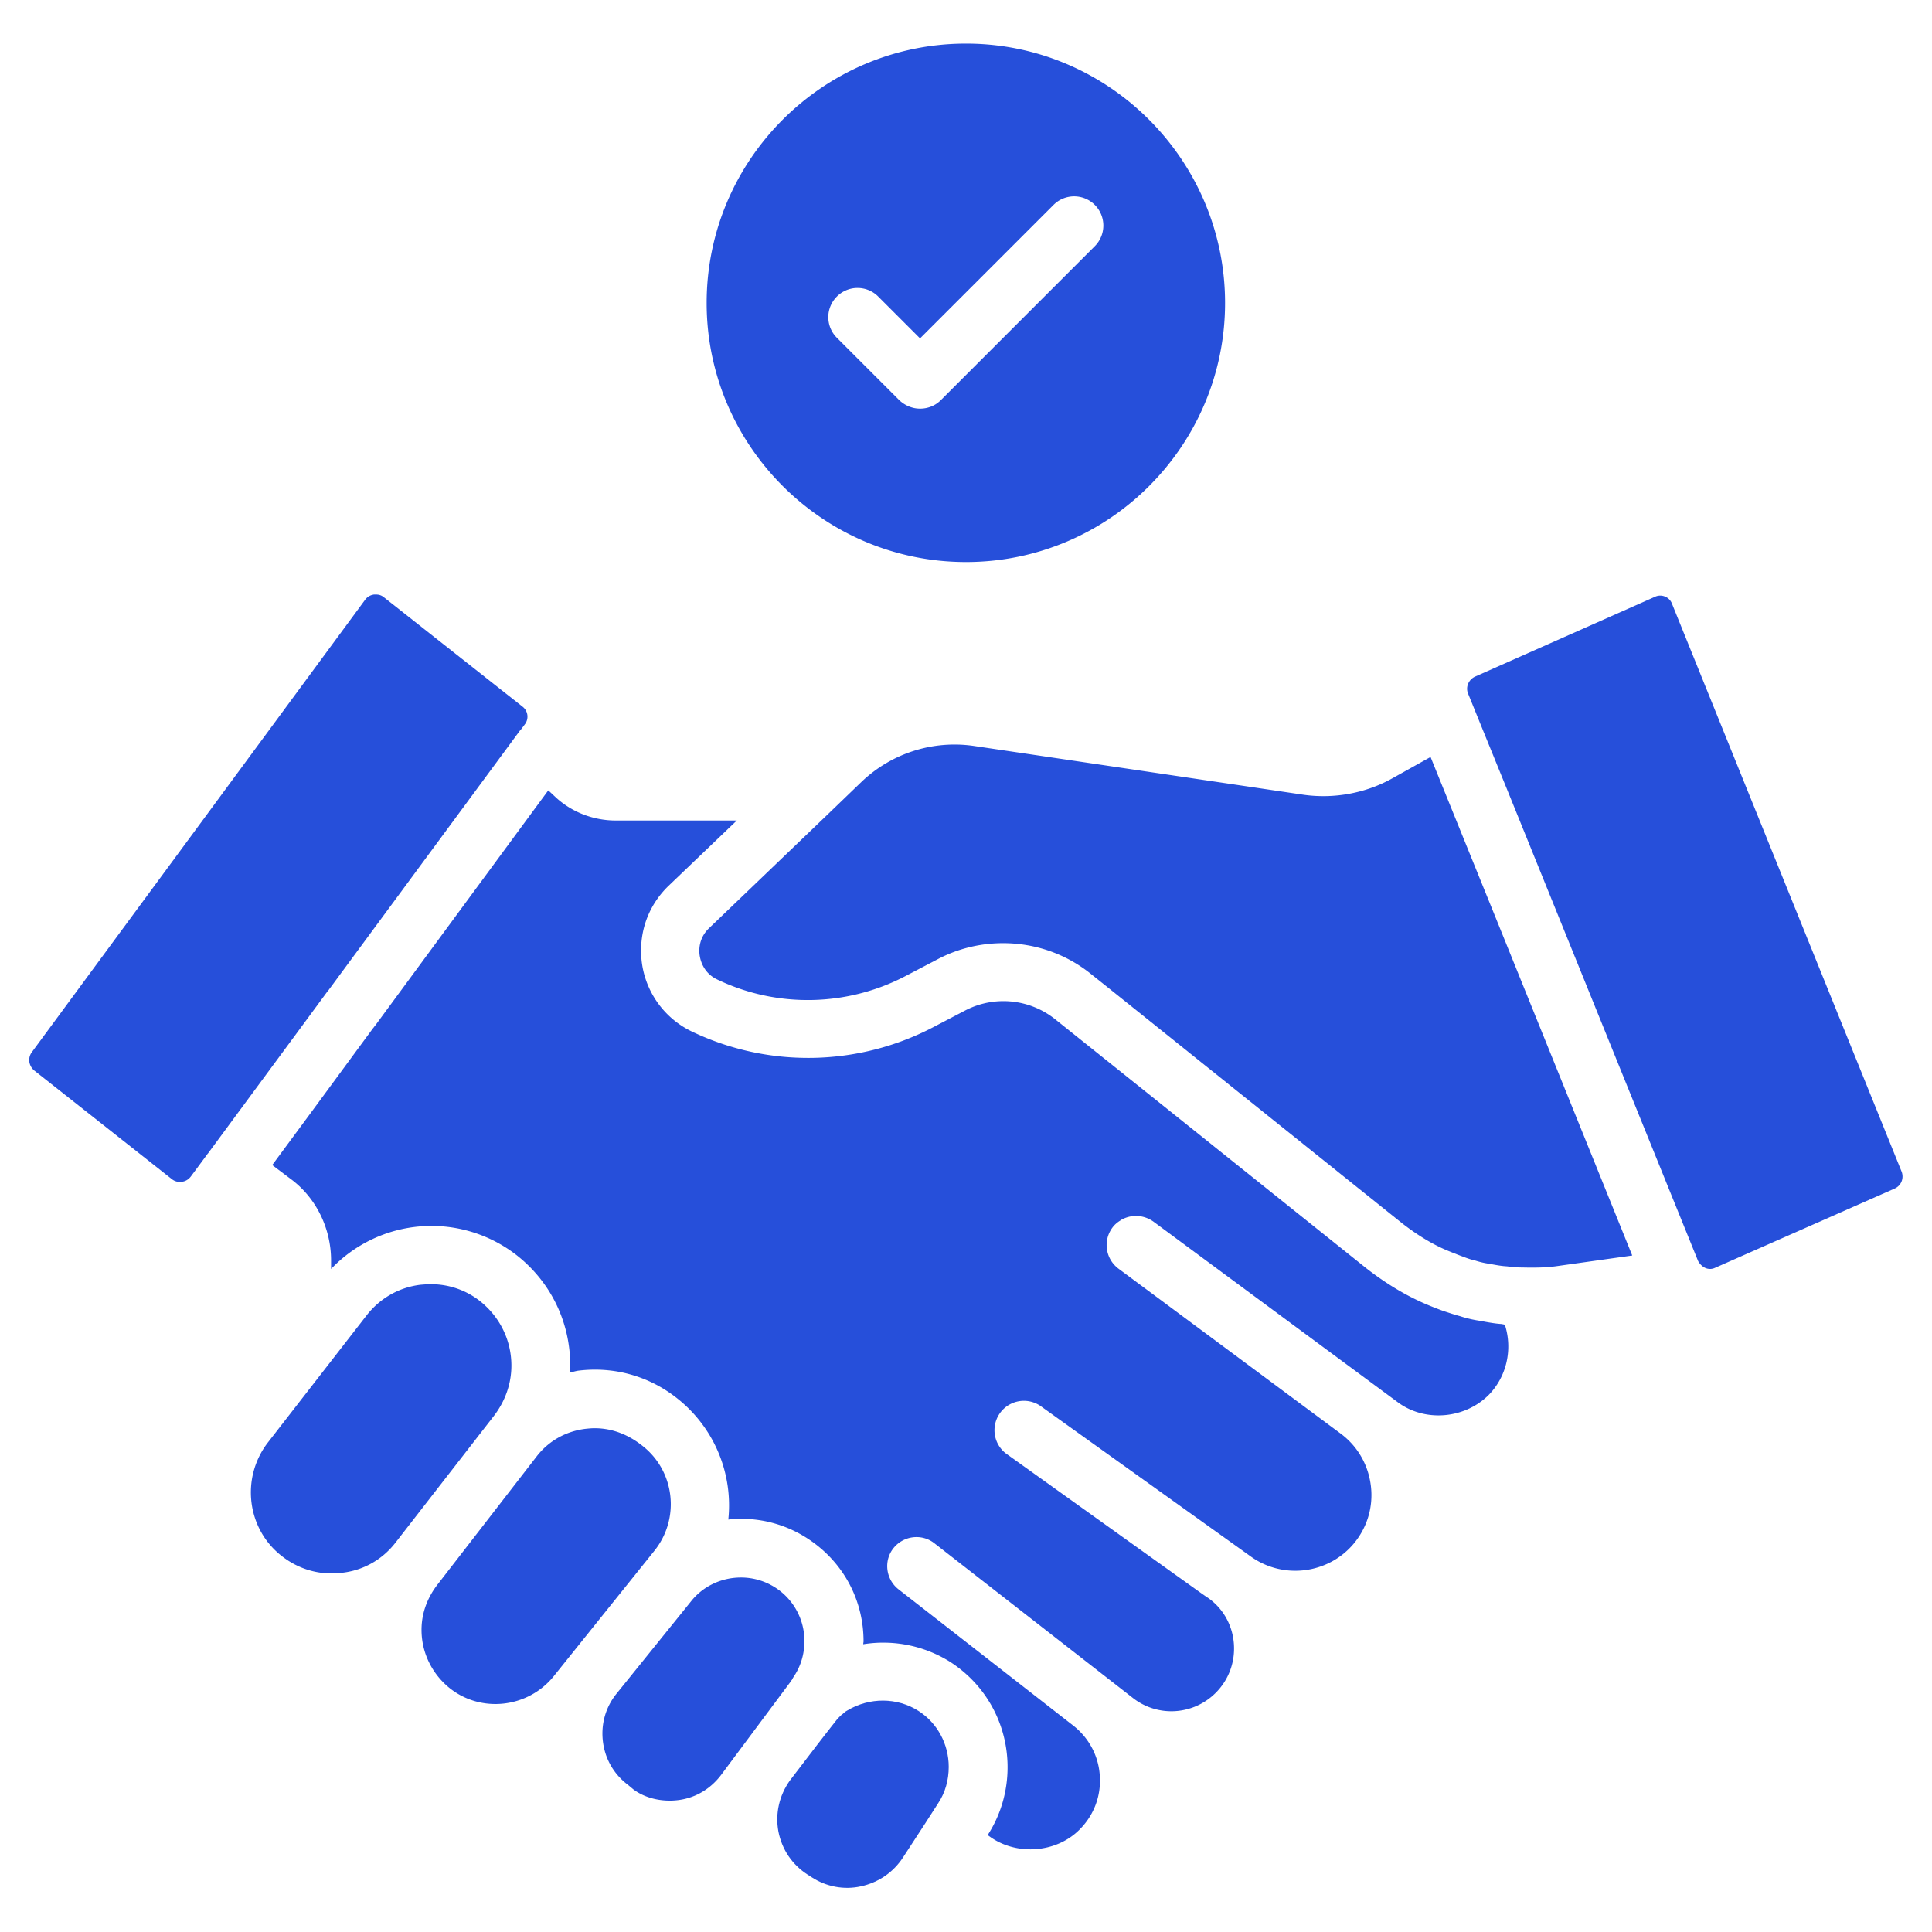
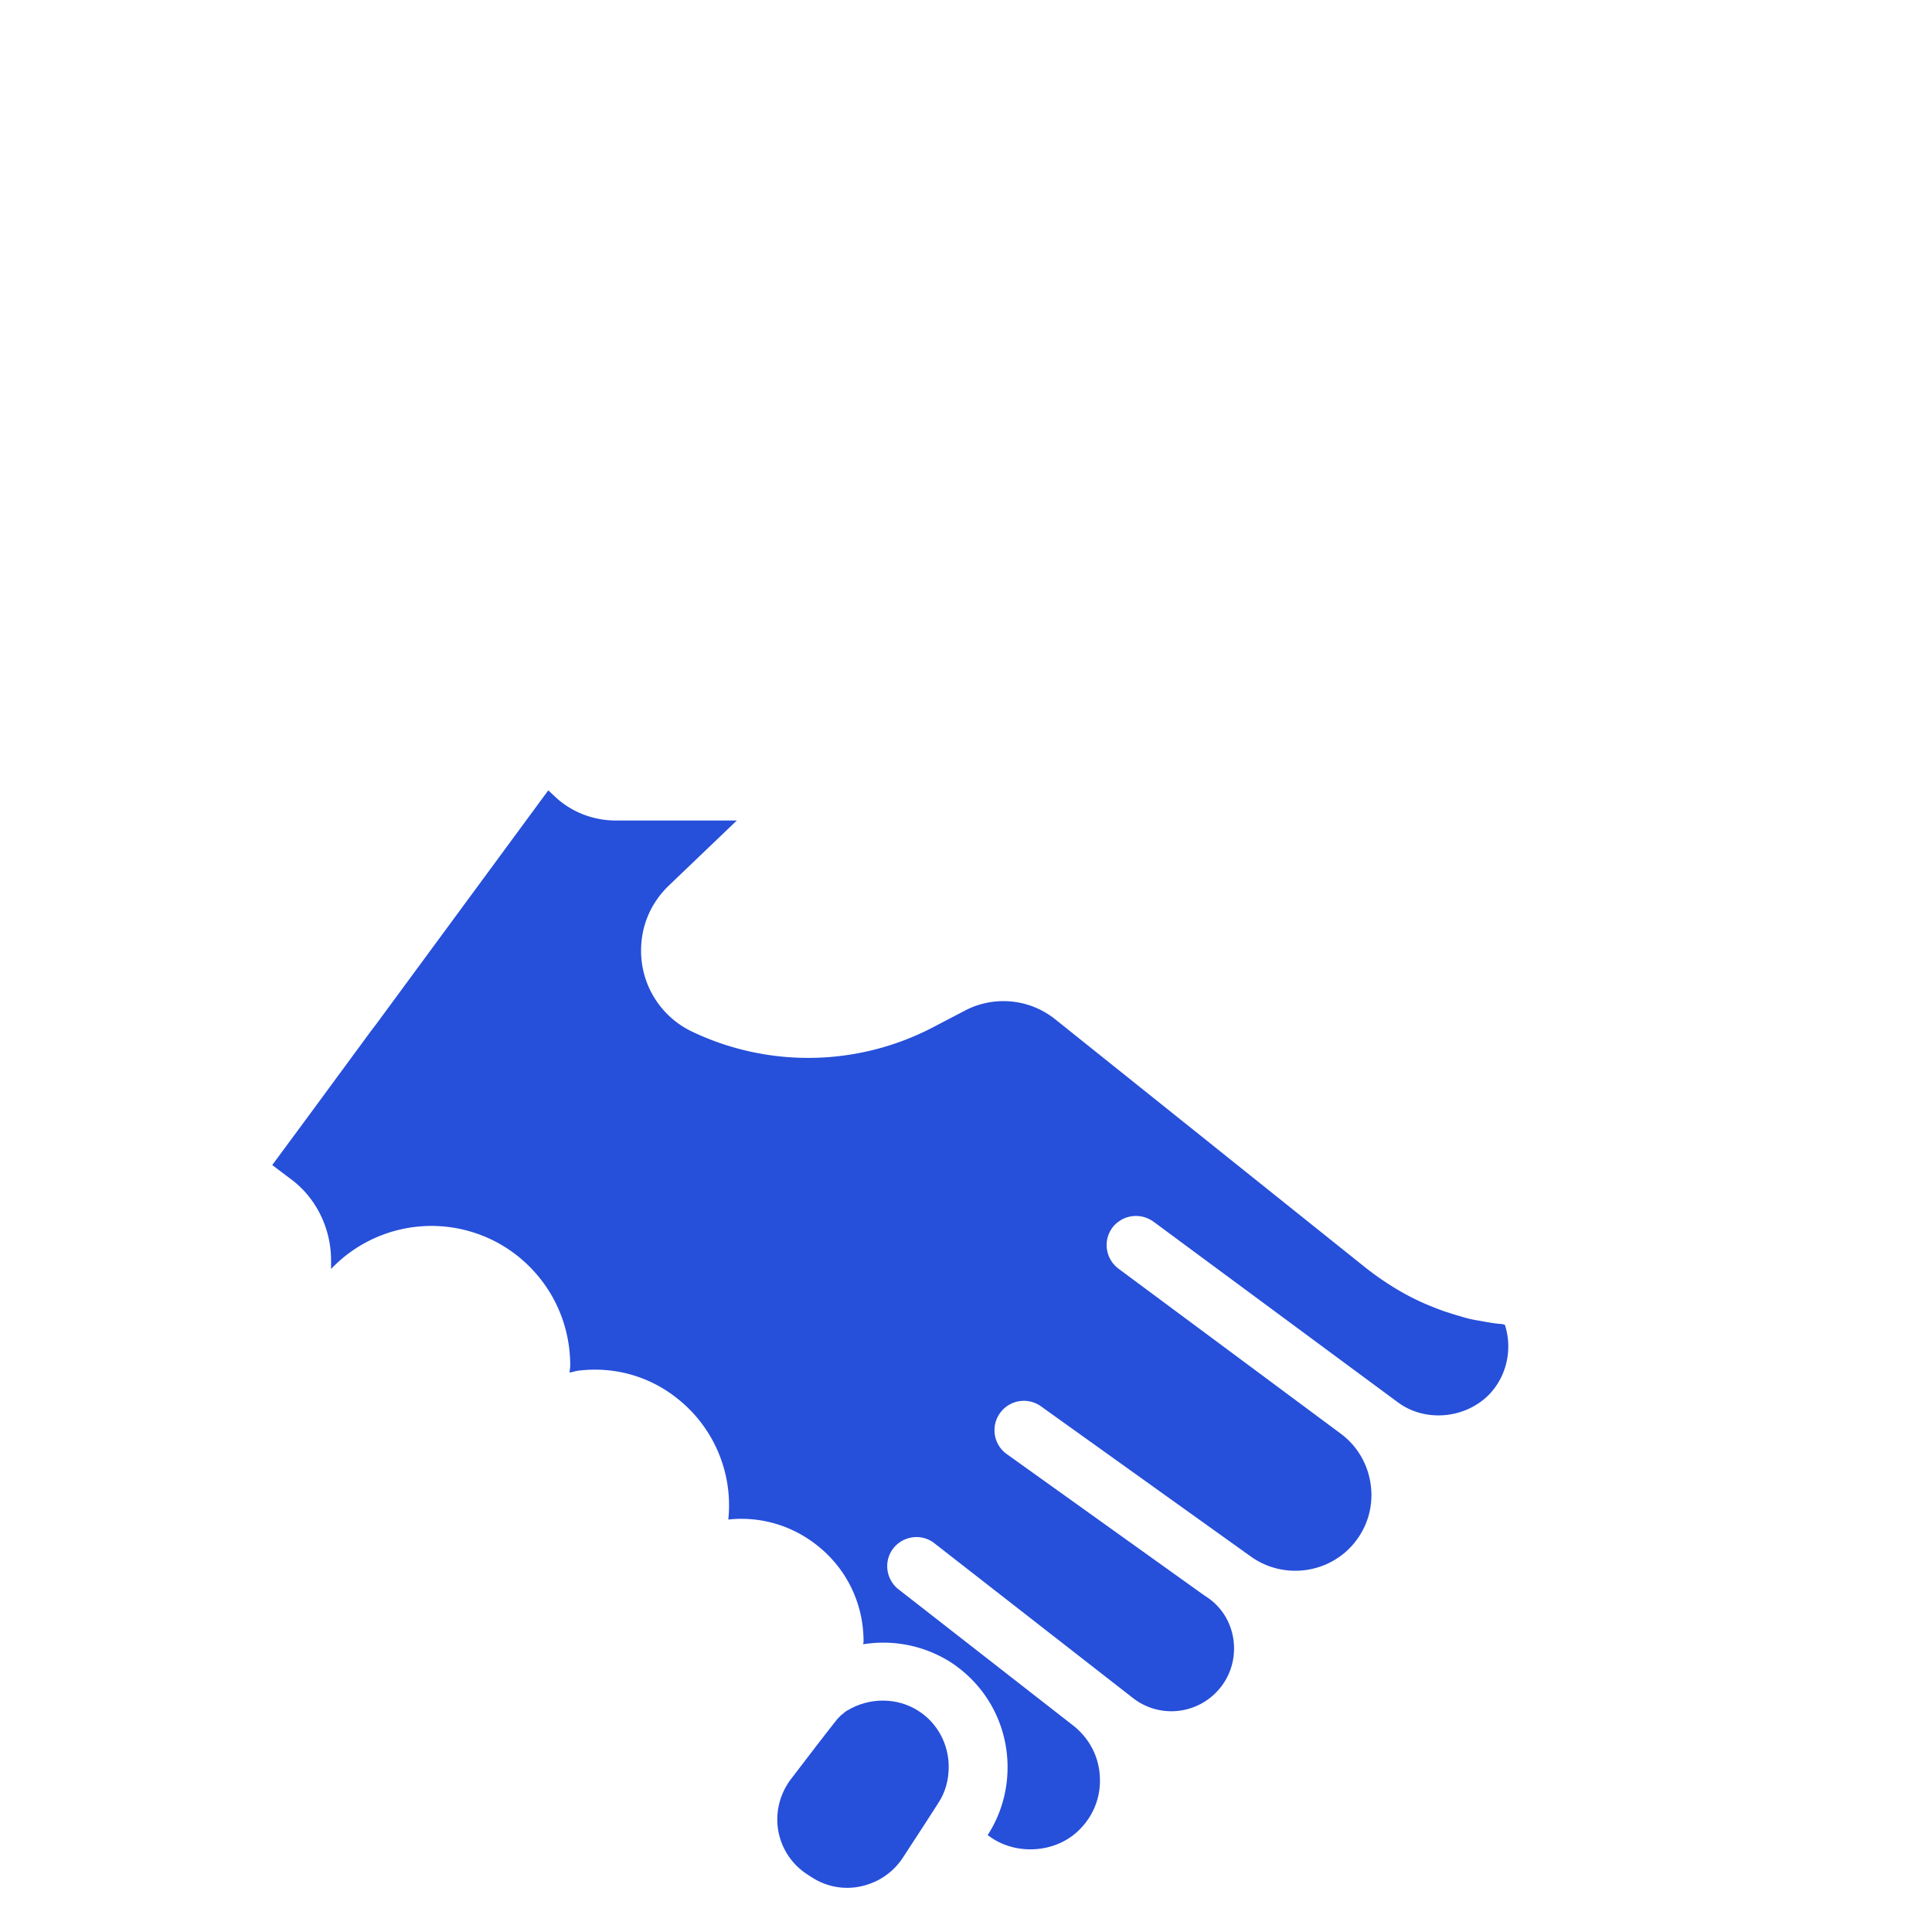
<svg xmlns="http://www.w3.org/2000/svg" version="1.1" width="512" height="512" x="0" y="0" viewBox="0 0 66 66" style="enable-background:new 0 0 512 512" xml:space="preserve" class="">
  <g>
-     <path d="M22.36 52.97c.87-1.09.7-2.69-.39-3.56-.52-.42-1.08-.62-1.66-.62-.1 0-.2.01-.3.02-.68.08-1.28.42-1.69.96l-3.35 4.33c-.38.48-.57 1.02-.57 1.58 0 .77.35 1.49.95 1.98 1.08.87 2.68.69 3.56-.39zM13.51 52.7l3.37-4.34c.38-.5.59-1.09.59-1.71 0-.86-.39-1.66-1.07-2.2-.48-.38-1.07-.58-1.68-.58-.12 0-.24.01-.36.02-.74.09-1.39.47-1.84 1.05l-3.37 4.34c-.93 1.21-.72 2.95.48 3.88.59.46 1.31.66 2.04.57.74-.08 1.39-.45 1.84-1.03zM7.1 39.41l3.01-4.08 1.09-1.48.02-.02 6.54-8.87.03-.03.15-.2a.43.43 0 0 0-.09-.59l-4.74-3.74c-.1-.08-.2-.09-.27-.09h-.06c-.07.01-.2.04-.3.17L1.09 35.94c-.15.2-.11.47.08.63l4.7 3.71c.1.08.22.11.35.09.08-.01.2-.05.3-.18l.57-.77s0-.01.01-.01zM27 57.46l.04-.06c.01-.01.02-.02.02-.03.01-.02.03-.05.04-.07.25-.36.38-.79.38-1.23a2.165 2.165 0 0 0-2.17-2.18c-.64 0-1.28.28-1.7.81l-2.55 3.16c-.38.47-.54 1.06-.46 1.66.08.59.38 1.1.86 1.46l.18.15c.4.3.98.44 1.56.36s1.08-.39 1.43-.85zM33 19.2c4.88 0 8.85-3.97 8.85-8.85S37.88 1.49 33 1.49s-8.86 3.97-8.86 8.86c0 4.88 3.98 8.85 8.86 8.85zm-4.41-9.07a.996.996 0 0 1 1.41 0l1.43 1.43L35.99 7a.996.996 0 1 1 1.41 1.41l-5.26 5.26c-.19.19-.44.29-.71.29s-.52-.11-.71-.29l-2.14-2.14a.993.993 0 0 1 .01-1.4zM51.05 31.24l-2.18-5.38-1.29.72c-.9.51-1.99.72-3.05.57l-11.28-1.67a4.6 4.6 0 0 0-3.81 1.22l-1.07 1.03-.01.01-4.14 3.97c-.27.26-.33.56-.33.77 0 .33.16.77.61.98 2.04.98 4.44.93 6.44-.12l1.09-.57c.7-.37 1.47-.55 2.24-.55 1.08 0 2.15.36 3.02 1.07l.54.43 10.07 8.07c.49.38 1 .7 1.52.92.17.07.37.15.56.22.13.05.27.1.41.13.19.06.33.09.47.11.22.04.42.08.62.09.24.03.41.04.58.04.43.01.8 0 1.14-.05l2.56-.36zM57.12 20.63a.42.42 0 0 0-.24-.25.423.423 0 0 0-.35.01l-6.13 2.72c-.23.1-.34.36-.25.58l.43 1.06.9 2.21 6.53 16.12c.15.26.39.32.58.23l6.14-2.71c.22-.1.32-.35.23-.58z" fill="#264fda" opacity="1" data-original="#000000" class="" />
    <path d="M51.3 45.23c-.21-.01-.48-.06-.75-.11-.2-.03-.44-.08-.68-.16-.16-.04-.36-.11-.55-.17-.22-.08-.45-.17-.68-.27-.68-.3-1.33-.7-1.96-1.19l-10.62-8.5c-.88-.71-2.09-.83-3.09-.31l-1.09.57a9.215 9.215 0 0 1-8.22.16 3.056 3.056 0 0 1-1.76-2.78c0-.84.33-1.62.94-2.21l2.33-2.23h-4.13c-.75 0-1.47-.27-2.02-.76l-.29-.27-5.91 8.03c-.03.03-.05.07-.08.1l-.53.72-1.64 2.23L9.3 39.8l.61.46c.87.63 1.4 1.68 1.4 2.8v.29a4.735 4.735 0 0 1 6.34-.47c1.17.92 1.83 2.29 1.83 3.77 0 .08-.02.16-.02.24.11-.02.22-.06.33-.07 1.22-.14 2.42.2 3.38.98a4.651 4.651 0 0 1 1.71 4.11c1.01-.11 2.06.15 2.94.81 1.06.79 1.68 2.01 1.68 3.35 0 .03-.01.06-.01.1a4.3 4.3 0 0 1 2.98.61c1.22.79 1.95 2.13 1.95 3.59 0 .84-.24 1.64-.68 2.32l.03.02c.91.69 2.3.61 3.11-.21.49-.49.74-1.15.69-1.84-.04-.68-.38-1.31-.93-1.73l-5.95-4.64c-.43-.34-.51-.97-.17-1.4s.97-.51 1.4-.17l6.8 5.3c.85.65 2.05.57 2.81-.19.45-.45.67-1.06.62-1.69s-.37-1.2-.89-1.56 0 0-.01 0l-6.89-4.93a1.004 1.004 0 0 1 1.17-1.63l7.21 5.16c1.1.78 2.63.59 3.5-.44.47-.56.68-1.27.59-1.99s-.46-1.36-1.05-1.79l-3.46-2.57-4.11-3.05c-.44-.33-.54-.95-.21-1.4.08-.11.18-.19.28-.25l.01-.01c.34-.2.77-.19 1.11.05l8.36 6.18c.91.67 2.25.57 3.08-.24.63-.63.84-1.57.57-2.41-.04-.02-.08-.02-.11-.03z" fill="#264fda" opacity="1" data-original="#000000" class="" />
    <path d="m31.58 62.33.47-.73c.24-.36.36-.79.36-1.24 0-.78-.39-1.5-1.03-1.91-.73-.47-1.68-.47-2.43-.02-.08.04-.11.08-.16.12-.01.01-.03.02-.04.03-.01 0-.01.01-.02.02-.04.03-.09.09-.13.13-.28.35-.99 1.27-1.62 2.1-.36.51-.5 1.12-.39 1.73.12.62.47 1.14 1 1.48l.14.09c.49.32 1.1.44 1.68.31.6-.13 1.11-.48 1.44-.99l.73-1.12c-.01.01-.01.01 0 0z" fill="#264fda" opacity="1" data-original="#000000" class="" />
  </g>
</svg>